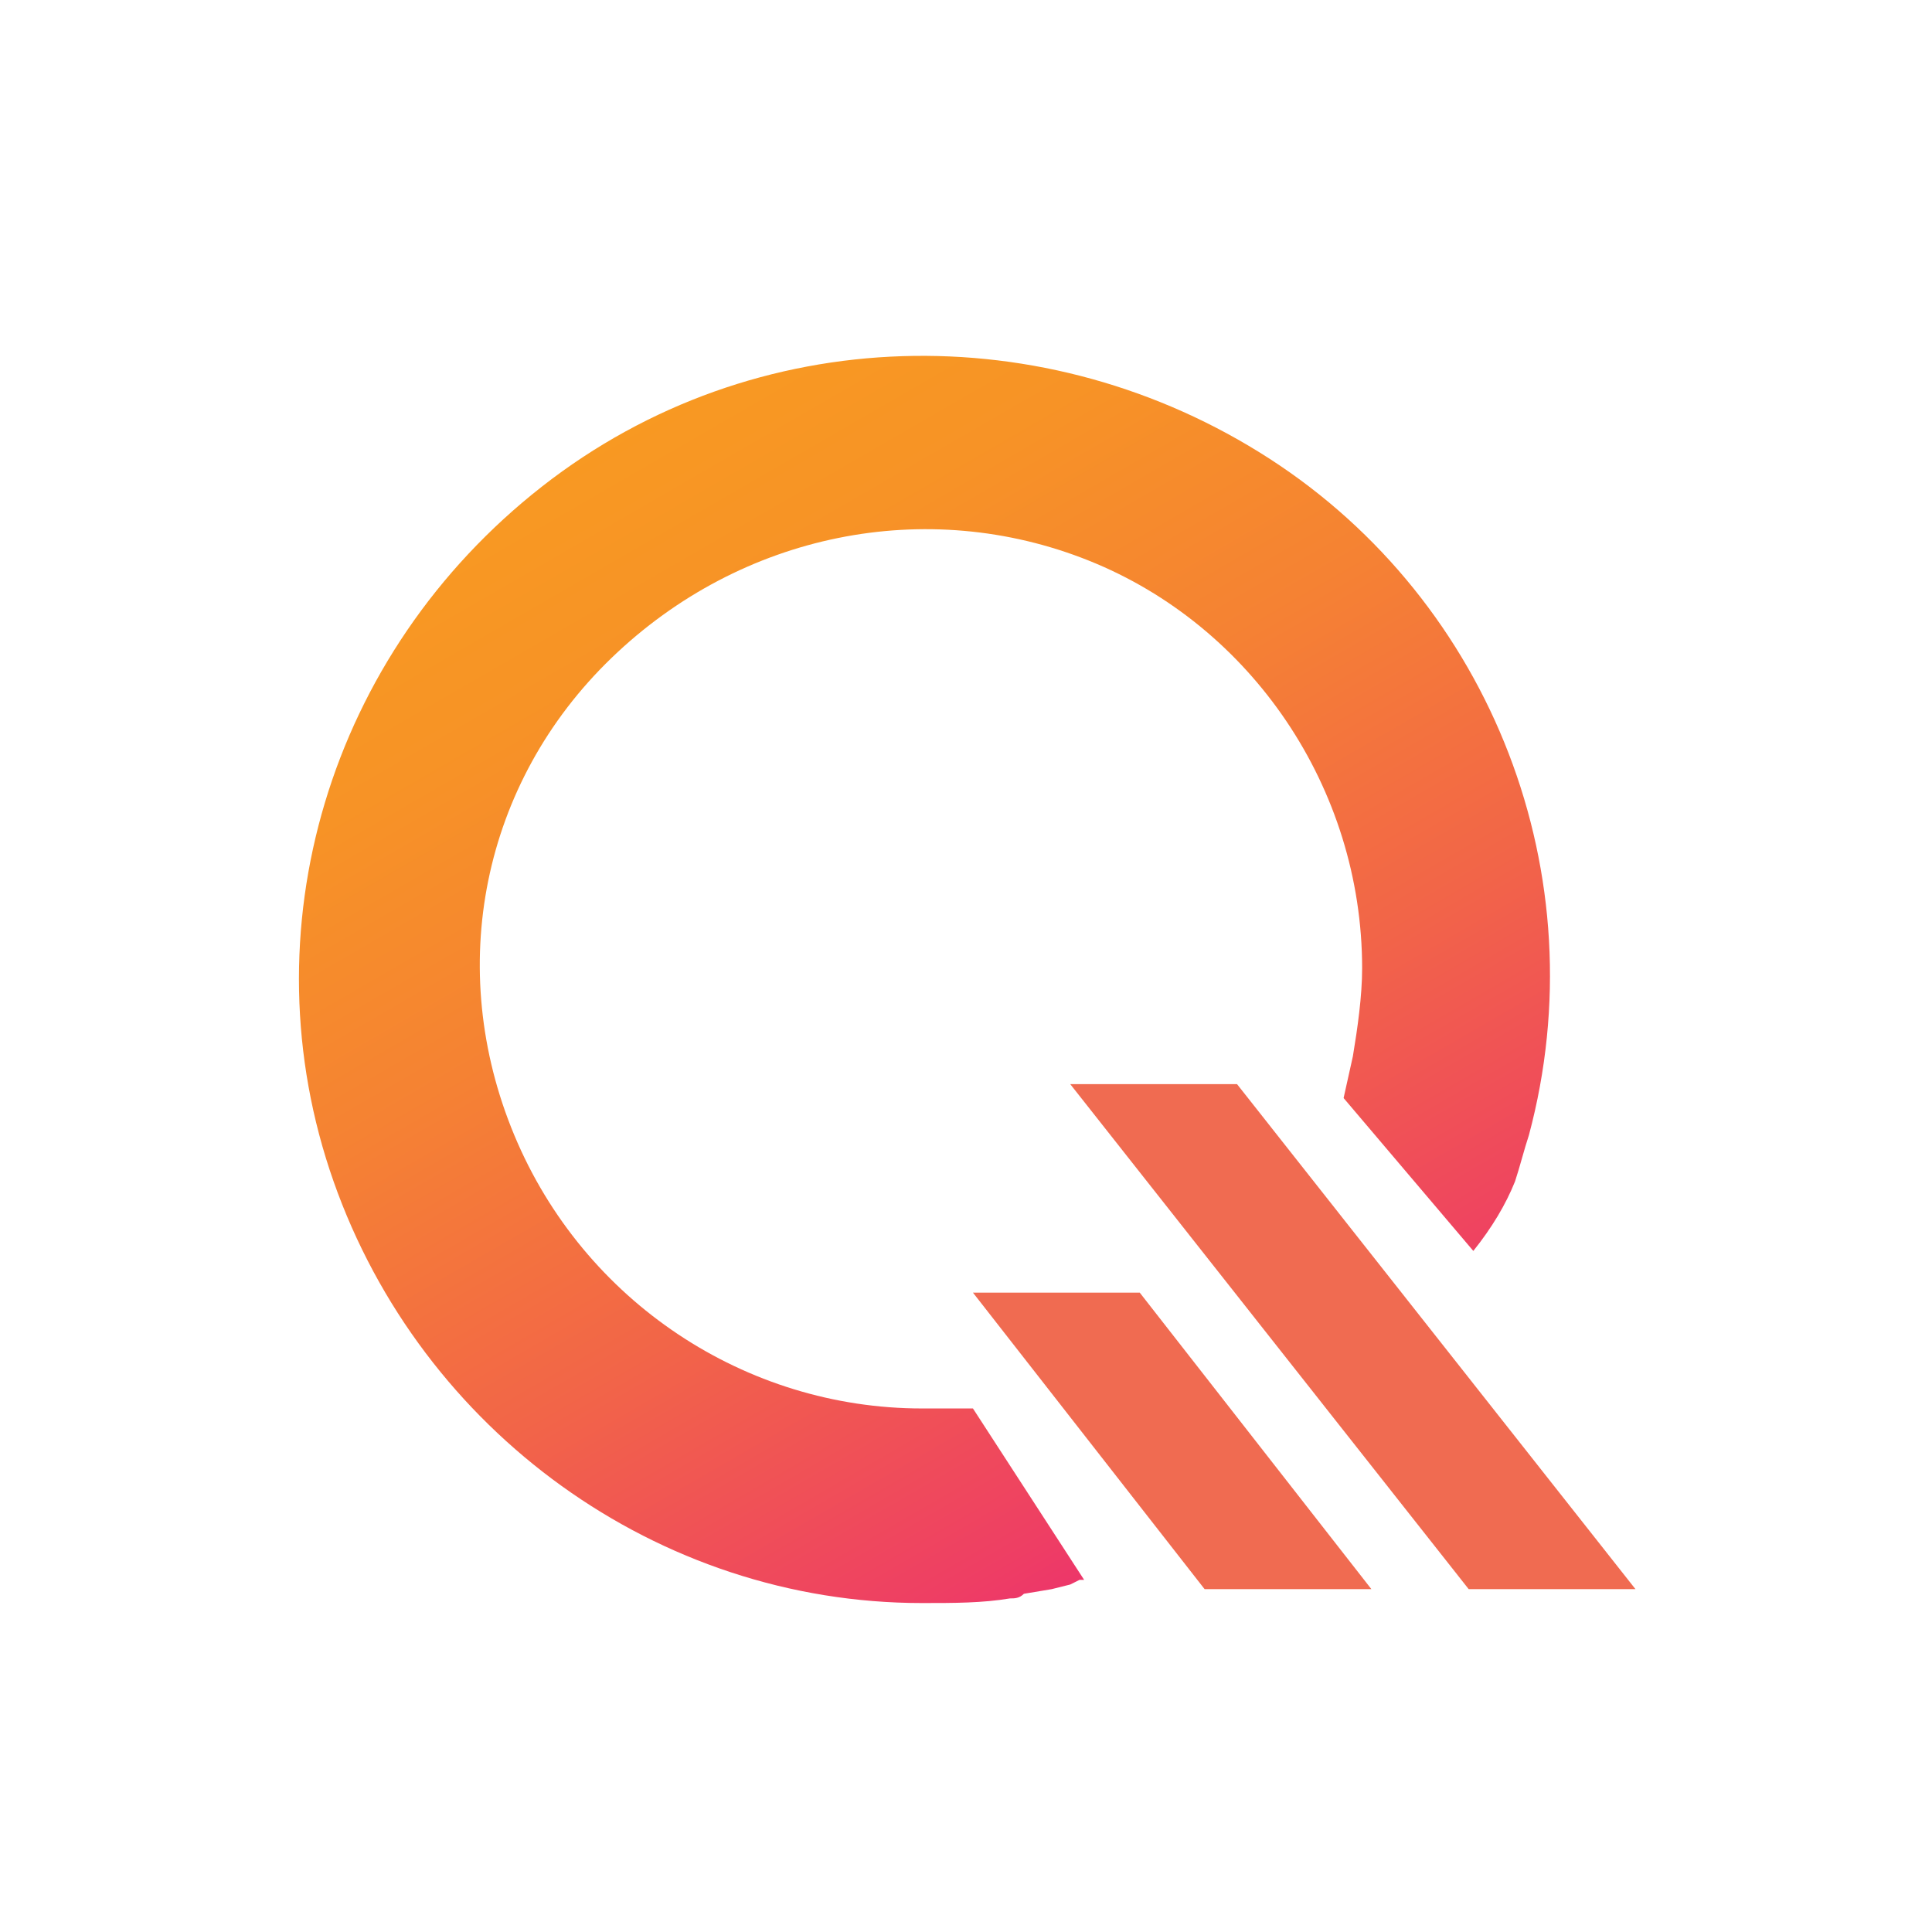
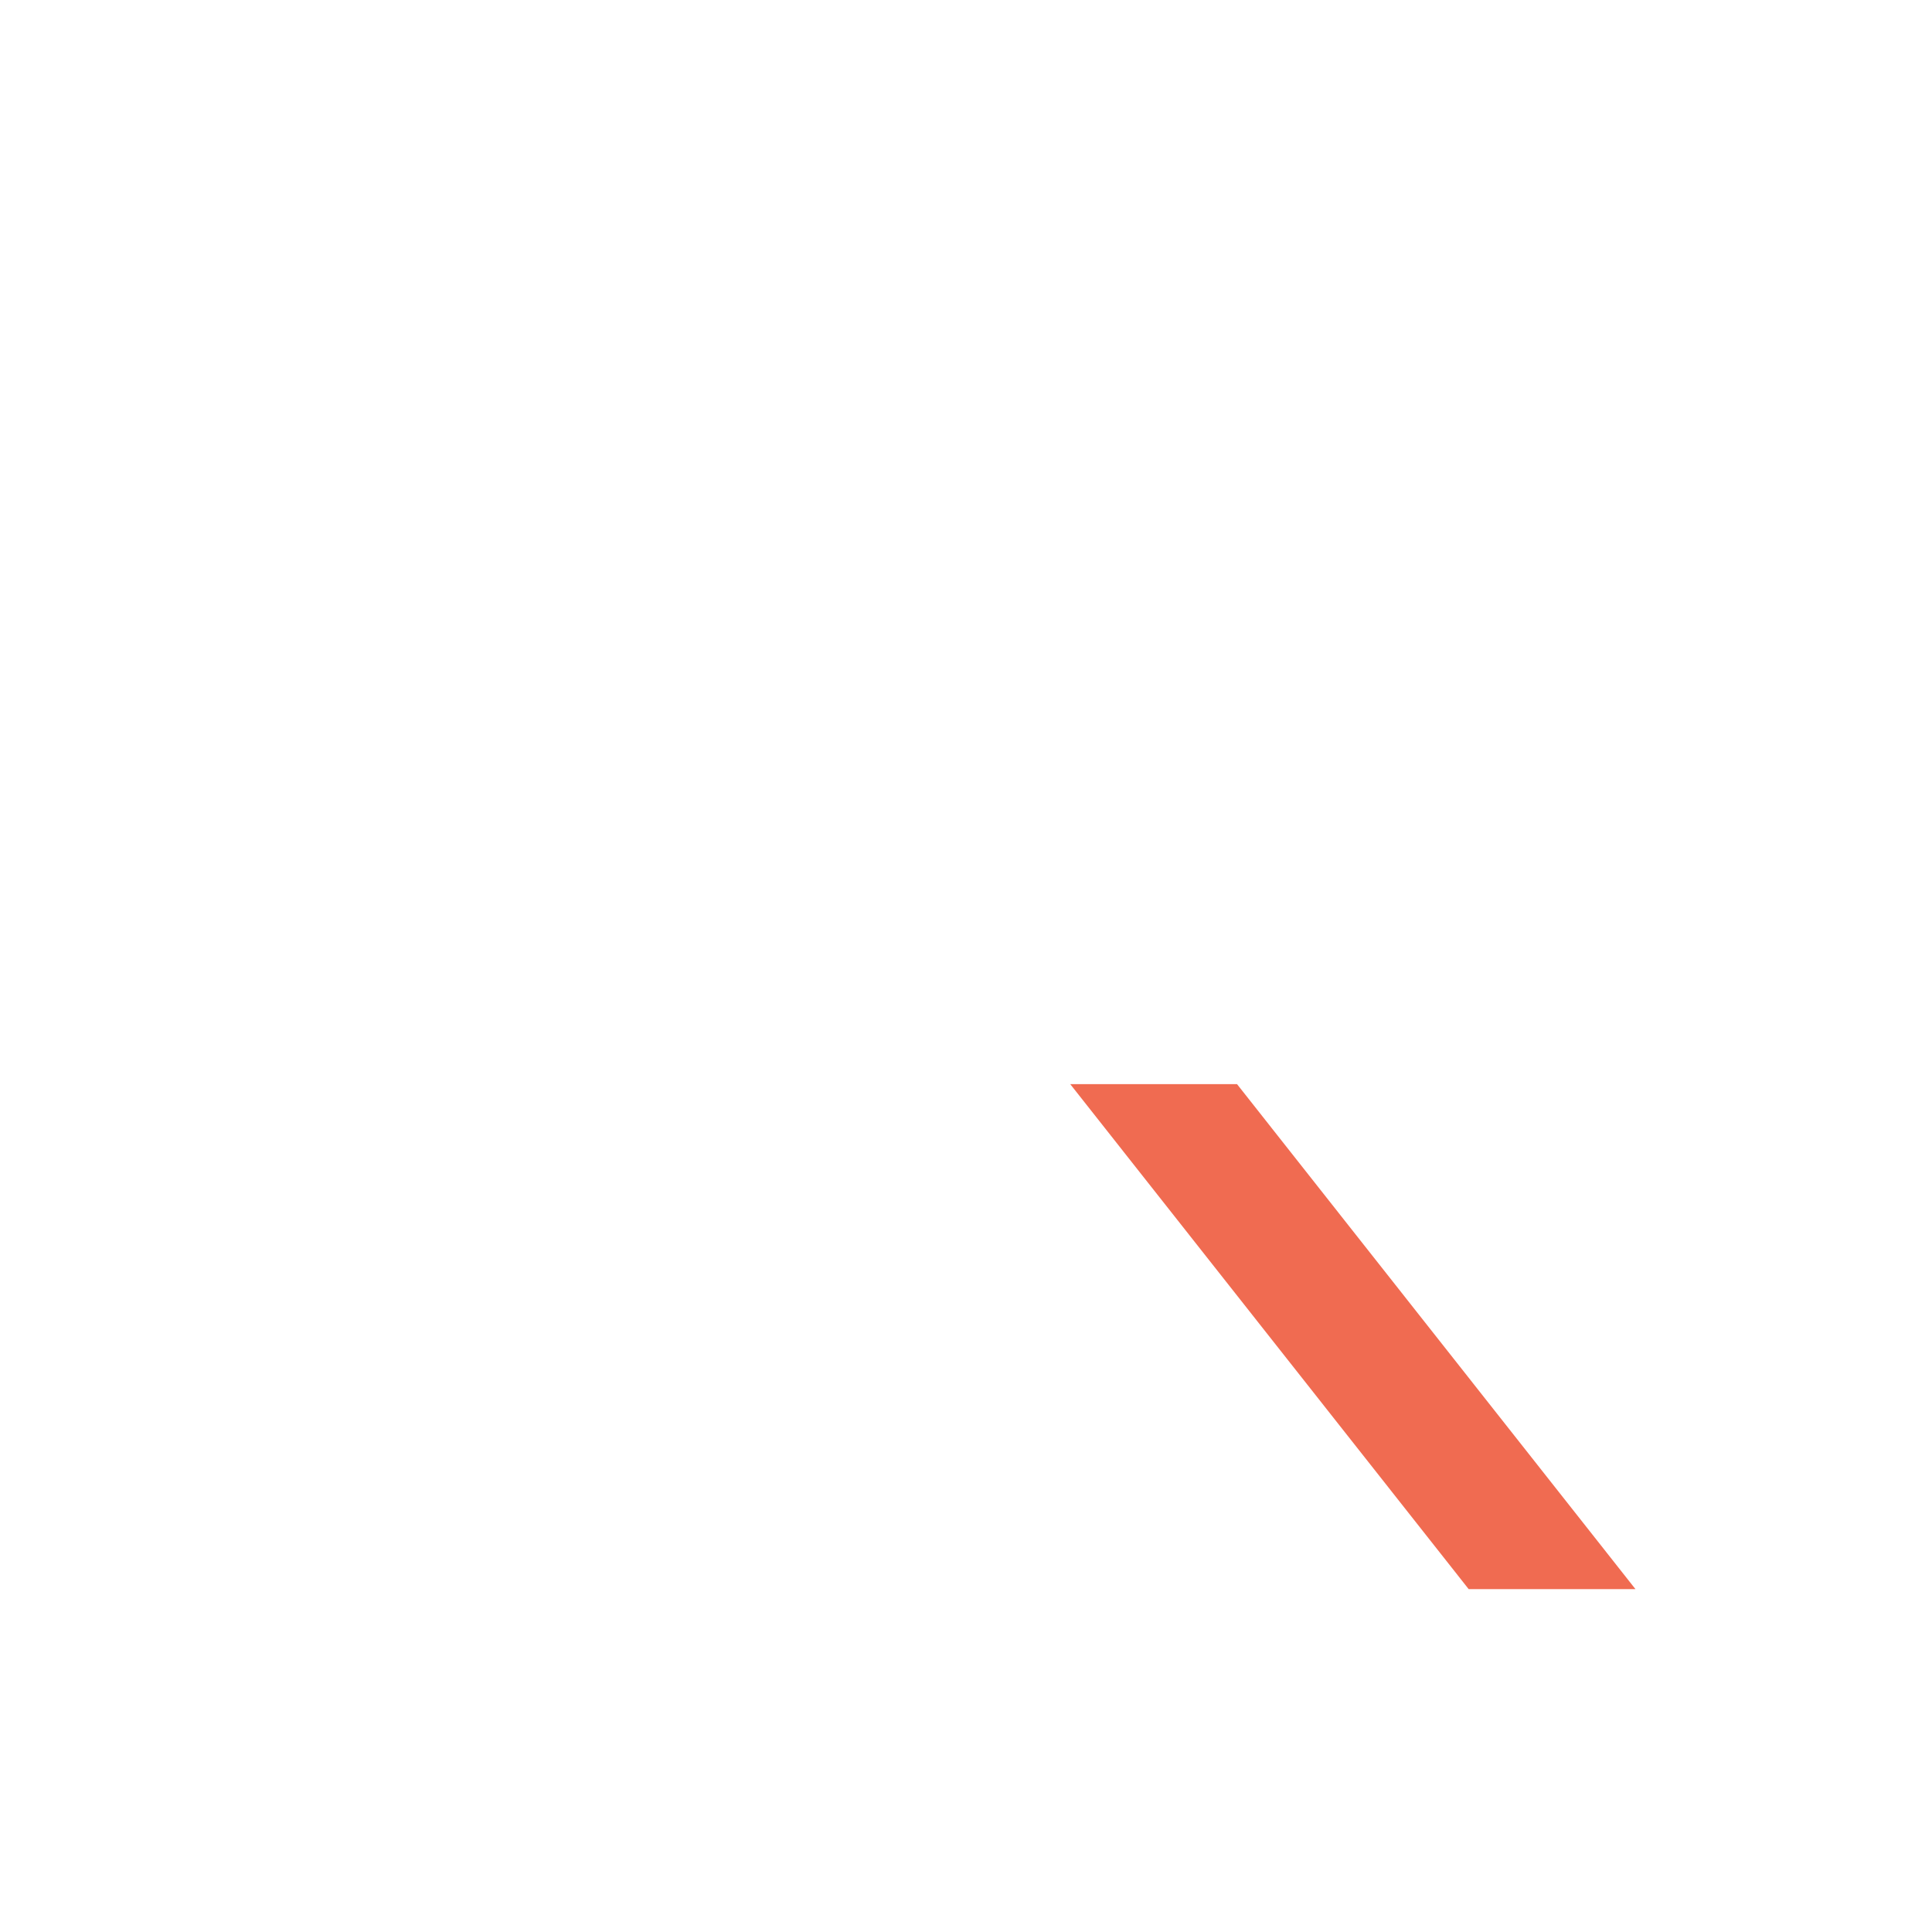
<svg xmlns="http://www.w3.org/2000/svg" version="1.1" id="Layer_1" x="0px" y="0px" viewBox="0 0 41.7 41.7" style="enable-background:new 0 0 41.7 41.7;" xml:space="preserve">
  <style type="text/css">
	.st0{fill:#F06B51;}
	.st1{fill:url(#Path_3_);}
</style>
  <title>logo</title>
  <desc>Created with Sketch.</desc>
  <g>
    <polygon id="Path" class="st0" points="26.7,23.4 23.1,23.4 31.7,34.3 35.3,34.3  " />
-     <polygon id="Path_1_" class="st0" points="24.6,27.9 21,27.9 26,34.3 29.6,34.3  " />
    <linearGradient id="Path_3_" gradientUnits="userSpaceOnUse" x1="-1424.441" y1="109.34" x2="-1424.049" y2="110.018" gradientTransform="matrix(33.798 0 0 33.798 48156.637 -3686.29)">
      <stop offset="1.000000e-02" style="stop-color:#F89922" />
      <stop offset="0.17" style="stop-color:#F79326" />
      <stop offset="0.4" style="stop-color:#F58233" />
      <stop offset="0.67" style="stop-color:#F26548" />
      <stop offset="0.96" style="stop-color:#EE3E64" />
      <stop offset="1" style="stop-color:#ED3769" />
    </linearGradient>
-     <path id="Path_2_" class="st1" d="M21,30.4h-1.1c-3.8,0-7.3-2.3-8.8-5.9s-0.7-7.6,2.1-10.3s6.8-3.5,10.3-2.1s5.9,4.9,5.9,8.8   c0,0.6-0.1,1.3-0.2,1.9L29,23.7l2.8,3.3c0.4-0.5,0.7-1,0.9-1.5l0,0l0,0c0.1-0.3,0.2-0.7,0.3-1l0,0c1.5-5.6-0.8-11.5-5.6-14.6   s-11.1-3-15.7,0.6s-6.4,9.6-4.5,15s7,9.1,12.7,9.1c0.7,0,1.3,0,1.9-0.1c0.1,0,0.2,0,0.3-0.1l0,0l0.6-0.1l0.4-0.1l0.2-0.1l0,0h0.1   L21,30.4z" />
  </g>
</svg>